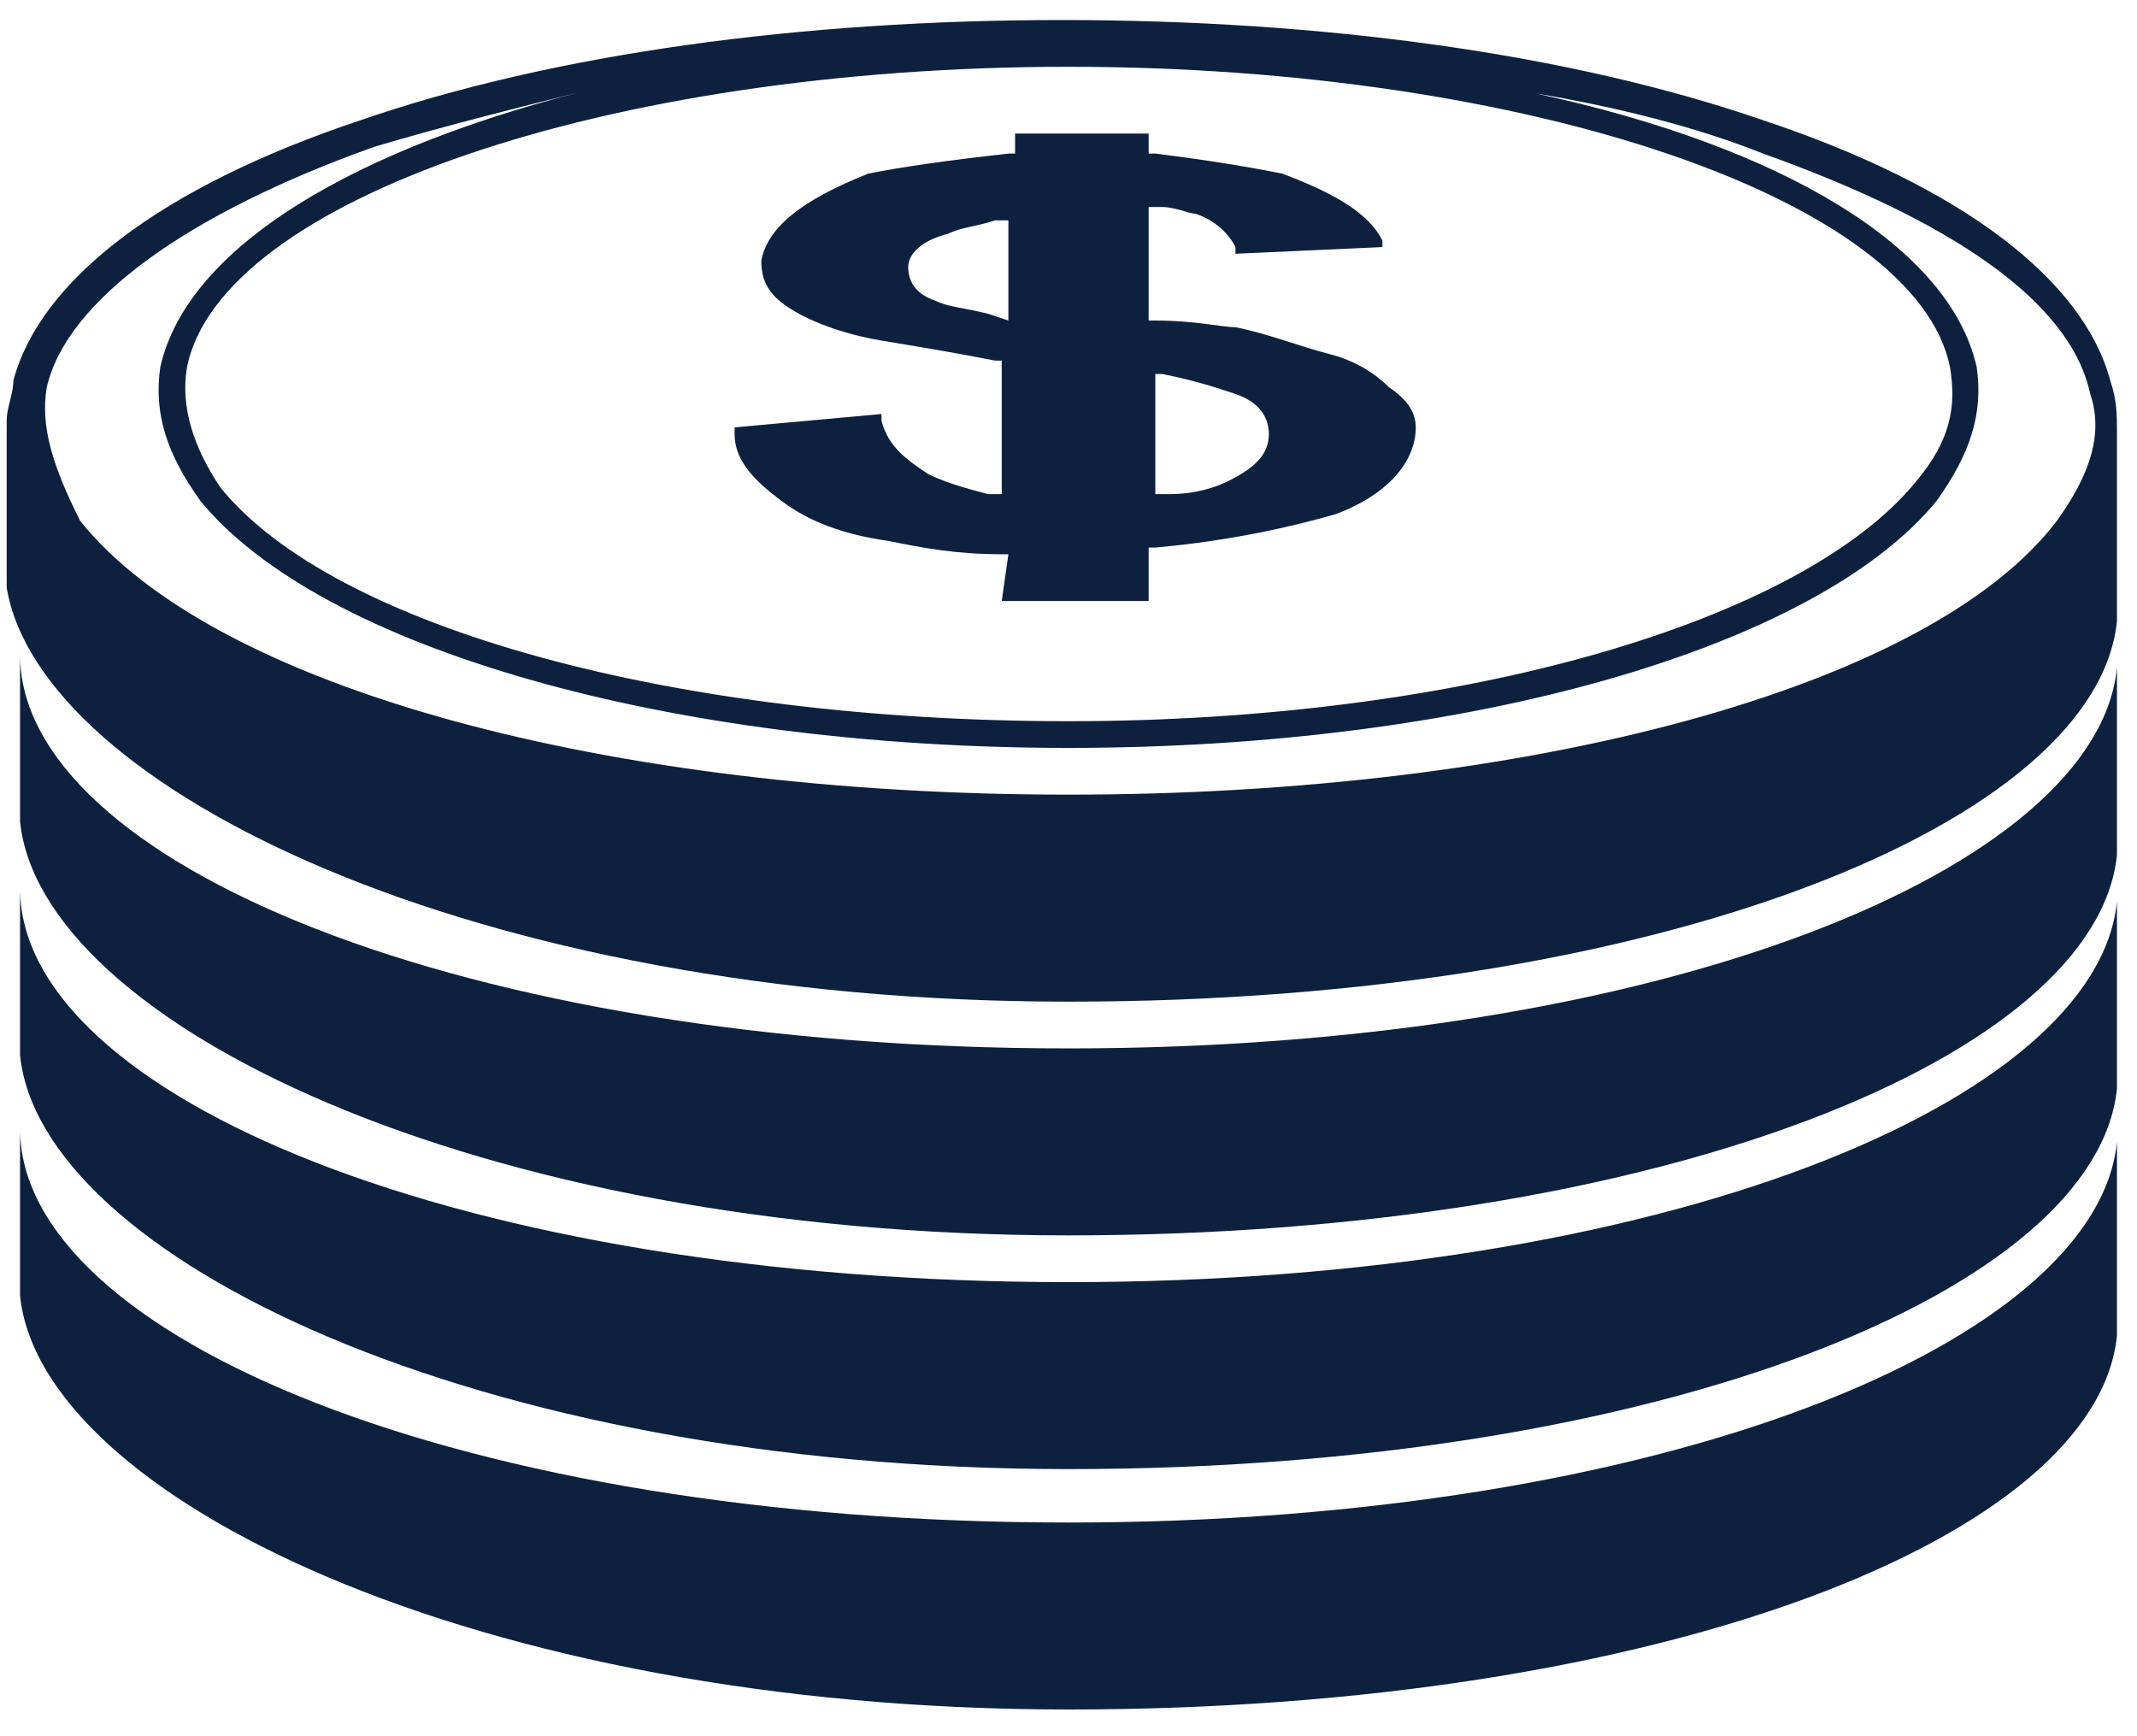
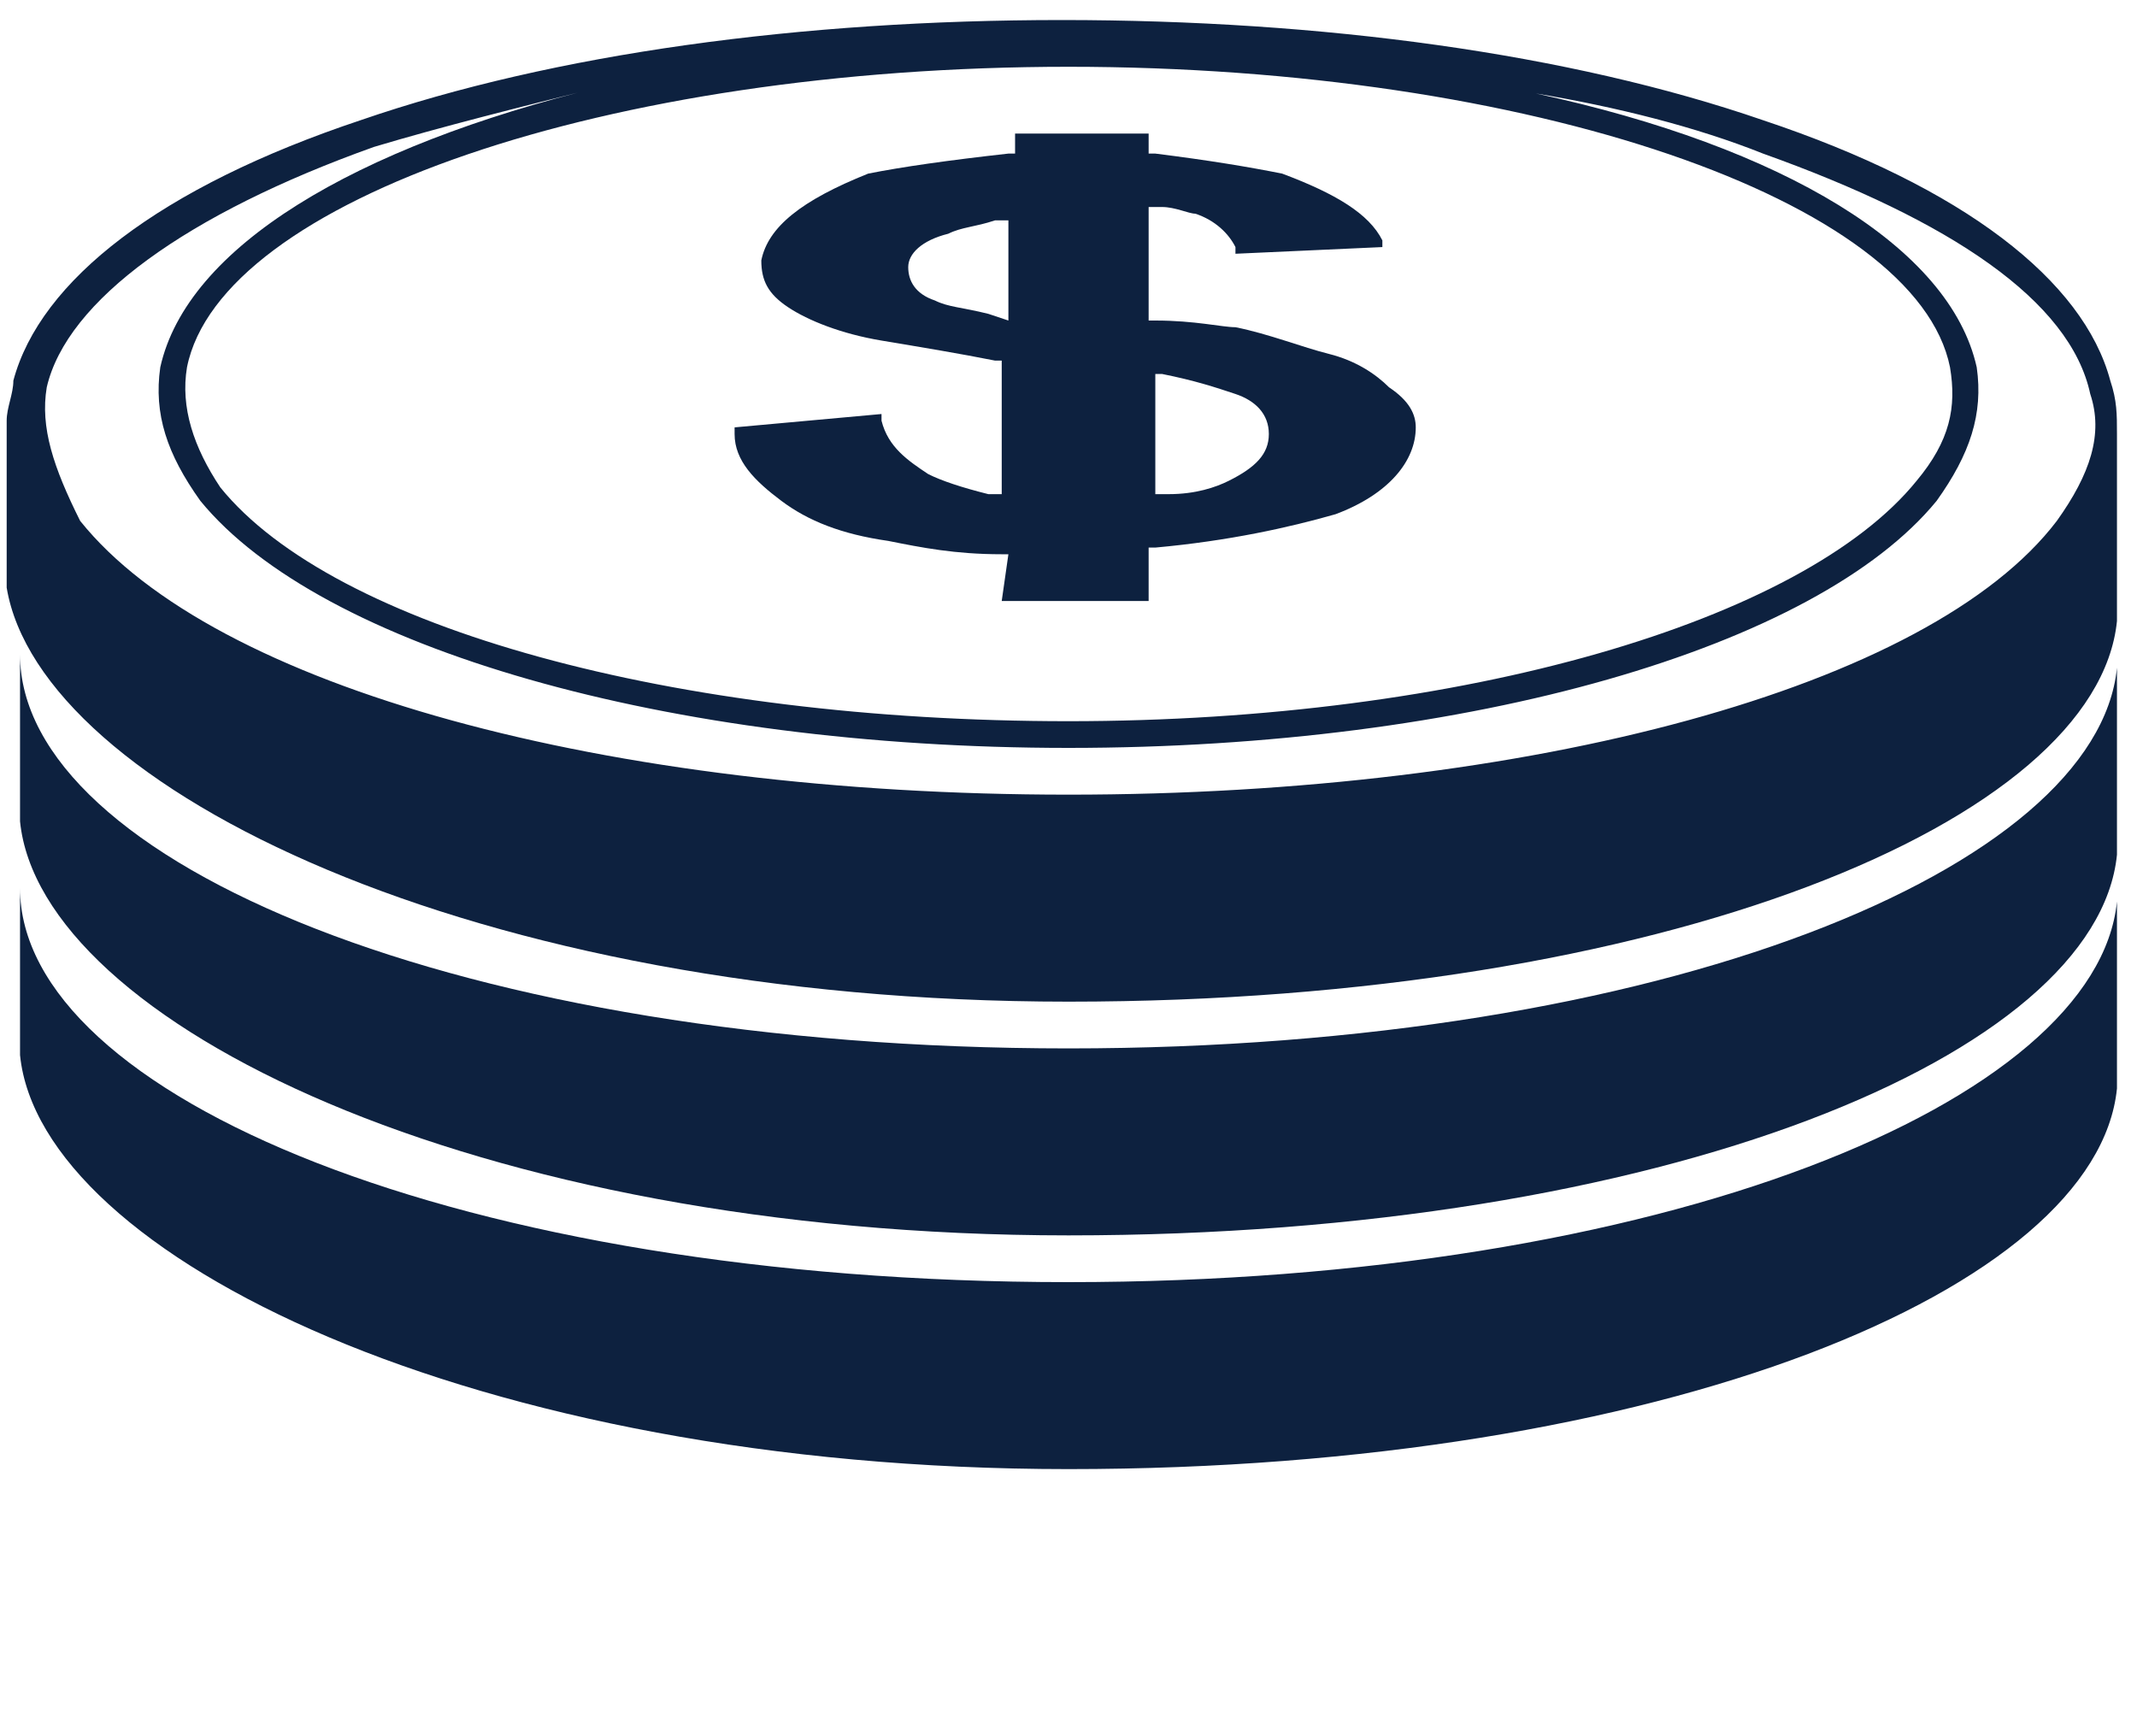
<svg xmlns="http://www.w3.org/2000/svg" version="1.1" id="Layer_1" x="0px" y="0px" viewBox="0 0 32 26" style="enable-background:new 0 0 32 26;" xml:space="preserve">
  <style type="text/css">
	.st0{fill:none;enable-background:new    ;}
	.st1{fill:#0D213F;}
</style>
  <path class="st0" d="z" />
  <g>
    <path class="st1" d="M31.7,6.5c0-0.3,0-0.5-0.1-0.8c-0.4-1.5-2.2-2.9-5.2-3.9c-2.9-1-6.6-1.5-10.5-1.5c-3.9,0-7.6,0.5-10.5,1.5   c-3,1-4.8,2.4-5.2,3.9c0,0.2-0.1,0.4-0.1,0.6v2.7l0-0.2C0.6,11.8,7.1,15,16,15s15.4-2.7,15.7-5.7c0-0.2,0-0.7,0-0.9V6.5z M29.2,5.5   c0.1,0.6,0,1.1-0.5,1.7C27,9.3,21.9,10.8,16,10.8c-5.9,0-11-1.4-12.7-3.5C2.9,6.7,2.7,6.1,2.8,5.5C3.3,3,9.1,1,16,1   C22.9,1,28.7,3,29.2,5.5z M0.7,5.8c0.3-1.3,2.1-2.6,4.9-3.6c1-0.3,2.2-0.6,3.4-0.9C5.3,2.2,2.8,3.7,2.4,5.5C2.3,6.2,2.5,6.8,3,7.5   c1.8,2.2,7,3.7,13,3.7c6,0,11.2-1.5,13-3.7c0.5-0.7,0.7-1.3,0.6-2c-0.4-1.8-2.9-3.3-6.6-4.1c1.2,0.2,2.4,0.5,3.4,0.9   c2.8,1,4.6,2.2,4.9,3.6c0.2,0.6,0,1.2-0.5,1.9c-1.9,2.5-7.9,4.1-14.8,4.1c-6.9,0-12.8-1.6-14.8-4.1C0.8,7,0.6,6.4,0.7,5.8z" />
    <path class="st1" d="M31.7,10c-0.3,3-6.8,5.7-15.7,5.7c-9.1,0-15.7-2.8-15.7-5.9h0v2.7l0-0.2c0.3,3,6.8,6.2,15.7,6.2   s15.4-2.7,15.7-5.7c0-0.2,0-0.7,0-0.9V10z" />
    <path class="st1" d="M31.7,13.5c-0.3,3-6.8,5.7-15.7,5.7c-9.1,0-15.7-2.8-15.7-5.9h0V16l0-0.2c0.3,3,6.8,6.2,15.7,6.2   s15.4-2.7,15.7-5.7c0-0.2,0-0.7,0-0.9V13.5z" />
-     <path class="st1" d="M31.7,17.1c-0.3,3-6.8,5.7-15.7,5.7c-9.1,0-15.7-2.8-15.7-5.9h0v2.7l0-0.2c0.3,3,6.8,6.2,15.7,6.2   S31.4,23,31.7,20c0-0.2,0-0.7,0-0.9V17.1z" />
    <path class="st1" d="M14.8,7.4c-0.4-0.1-0.7-0.2-0.9-0.3c-0.3-0.2-0.6-0.4-0.7-0.8l0-0.1l-2.2,0.2l0,0.1c0,0.4,0.3,0.7,0.7,1   c0.4,0.3,0.9,0.5,1.6,0.6c0.5,0.1,1,0.2,1.7,0.2l0.1,0L15,9h2.2l0-0.8l0.1,0c1.1-0.1,2-0.3,2.7-0.5c0.8-0.3,1.2-0.8,1.2-1.3   c0-0.2-0.1-0.4-0.4-0.6c-0.2-0.2-0.5-0.4-0.9-0.5c-0.4-0.1-0.9-0.3-1.4-0.4c-0.2,0-0.6-0.1-1.2-0.1l-0.1,0l0-1.7l0.2,0   c0.2,0,0.4,0.1,0.5,0.1c0.3,0.1,0.5,0.3,0.6,0.5l0,0.1l2.2-0.1l0-0.1c-0.2-0.4-0.7-0.7-1.5-1c-0.5-0.1-1.1-0.2-1.9-0.3l-0.1,0   l0-0.3h-2l0,0.3l-0.1,0c-0.9,0.1-1.6,0.2-2.1,0.3C12,3,11.5,3.4,11.4,3.9c0,0.3,0.1,0.5,0.4,0.7c0.3,0.2,0.8,0.4,1.4,0.5   c0.6,0.1,1.2,0.2,1.7,0.3l0.1,0l0,2L14.8,7.4z M17.4,5.6c0.5,0.1,0.8,0.2,1.1,0.3c0.3,0.1,0.5,0.3,0.5,0.6c0,0.3-0.2,0.5-0.6,0.7   c-0.2,0.1-0.5,0.2-0.9,0.2l-0.2,0l0-1.8L17.4,5.6z M14.8,4.7c-0.4-0.1-0.6-0.1-0.8-0.2c-0.3-0.1-0.4-0.3-0.4-0.5   c0-0.2,0.2-0.4,0.6-0.5c0.2-0.1,0.4-0.1,0.7-0.2l0.2,0l0,1.5L14.8,4.7z" />
  </g>
</svg>